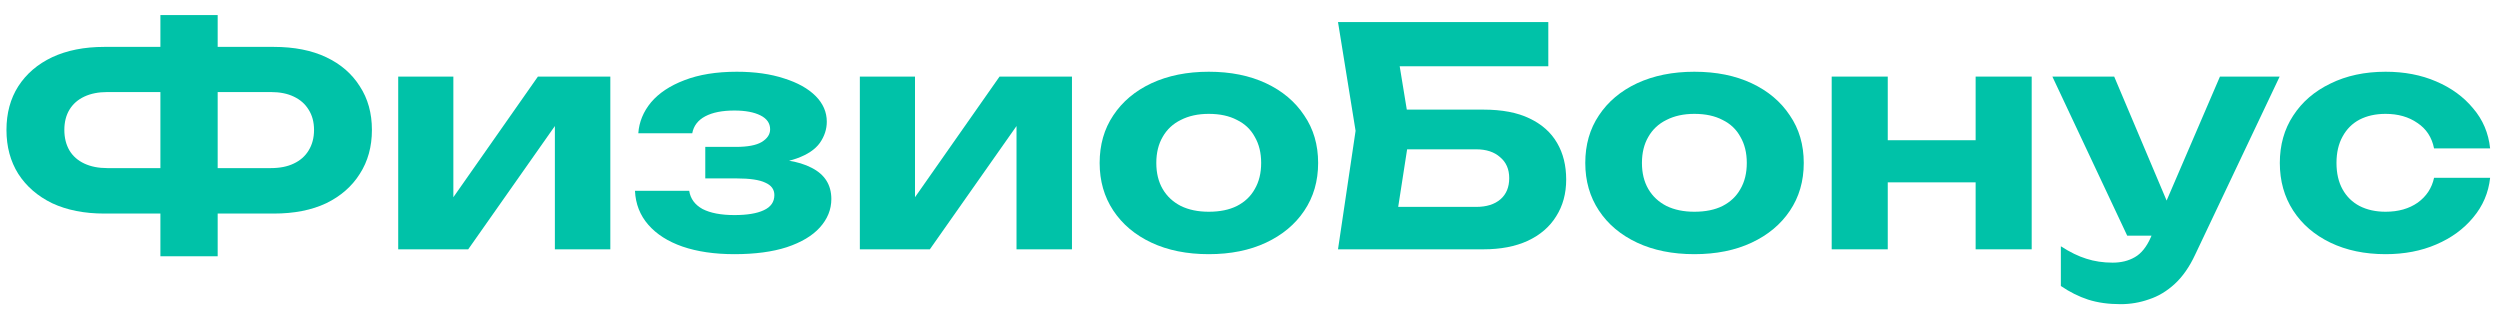
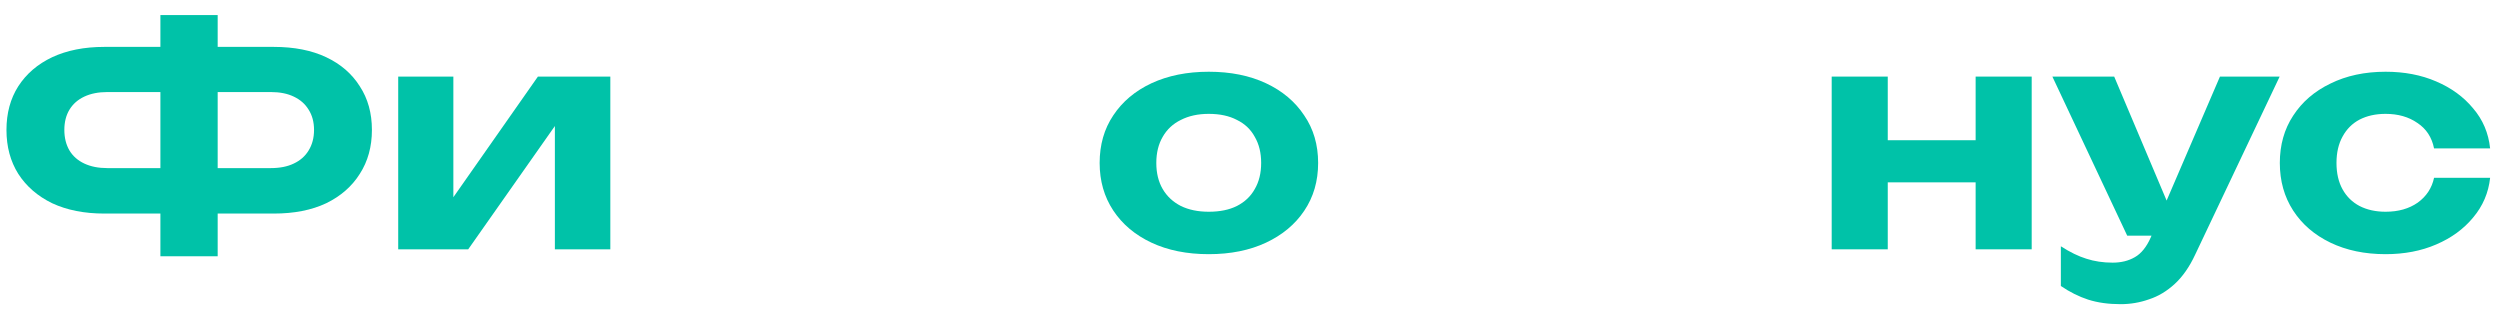
<svg xmlns="http://www.w3.org/2000/svg" width="99" height="13" viewBox="0 0 99 13" fill="none">
  <path d="M98.609 7.041C98.545 7.633 98.321 8.157 97.937 8.613C97.561 9.069 97.073 9.425 96.473 9.681C95.881 9.937 95.213 10.065 94.469 10.065C93.645 10.065 92.917 9.913 92.285 9.609C91.653 9.305 91.161 8.881 90.809 8.337C90.457 7.793 90.281 7.165 90.281 6.453C90.281 5.741 90.457 5.117 90.809 4.581C91.161 4.037 91.653 3.613 92.285 3.309C92.917 2.997 93.645 2.841 94.469 2.841C95.213 2.841 95.881 2.969 96.473 3.225C97.073 3.481 97.561 3.837 97.937 4.293C98.321 4.741 98.545 5.269 98.609 5.877H96.389C96.301 5.437 96.081 5.101 95.729 4.869C95.385 4.629 94.965 4.509 94.469 4.509C94.077 4.509 93.733 4.585 93.437 4.737C93.149 4.889 92.925 5.113 92.765 5.409C92.605 5.697 92.525 6.045 92.525 6.453C92.525 6.861 92.605 7.209 92.765 7.497C92.925 7.785 93.149 8.005 93.437 8.157C93.733 8.309 94.077 8.385 94.469 8.385C94.973 8.385 95.397 8.265 95.741 8.025C96.085 7.777 96.301 7.449 96.389 7.041H98.609Z" fill="#00C2A8" />
  <path d="M83.974 12.045C83.494 12.045 83.066 11.985 82.69 11.865C82.322 11.745 81.962 11.565 81.61 11.325V9.753C81.97 9.985 82.306 10.149 82.618 10.245C82.938 10.349 83.286 10.401 83.662 10.401C83.998 10.401 84.29 10.329 84.538 10.185C84.794 10.041 85.006 9.777 85.174 9.393L87.91 3.033H90.274L86.926 10.089C86.702 10.569 86.434 10.953 86.122 11.241C85.81 11.529 85.47 11.733 85.102 11.853C84.742 11.981 84.366 12.045 83.974 12.045ZM84.238 9.333L81.274 3.033H83.722L86.386 9.333H84.238Z" fill="#00C2A8" />
  <path d="M72.535 3.033H74.755V9.873H72.535V3.033ZM78.235 3.033H80.455V9.873H78.235V3.033ZM73.807 5.553H79.087V7.221H73.807V5.553Z" fill="#00C2A8" />
-   <path d="M67.097 10.065C66.233 10.065 65.477 9.913 64.829 9.609C64.181 9.305 63.677 8.881 63.317 8.337C62.957 7.793 62.777 7.165 62.777 6.453C62.777 5.733 62.957 5.105 63.317 4.569C63.677 4.025 64.181 3.601 64.829 3.297C65.485 2.993 66.241 2.841 67.097 2.841C67.961 2.841 68.717 2.993 69.365 3.297C70.013 3.601 70.517 4.025 70.877 4.569C71.245 5.105 71.429 5.733 71.429 6.453C71.429 7.173 71.245 7.805 70.877 8.349C70.517 8.885 70.013 9.305 69.365 9.609C68.717 9.913 67.961 10.065 67.097 10.065ZM67.097 8.385C67.537 8.385 67.909 8.309 68.213 8.157C68.525 7.997 68.761 7.773 68.921 7.485C69.089 7.197 69.173 6.853 69.173 6.453C69.173 6.053 69.089 5.709 68.921 5.421C68.761 5.125 68.525 4.901 68.213 4.749C67.909 4.589 67.537 4.509 67.097 4.509C66.673 4.509 66.305 4.589 65.993 4.749C65.681 4.901 65.441 5.125 65.273 5.421C65.105 5.709 65.021 6.053 65.021 6.453C65.021 6.853 65.105 7.197 65.273 7.485C65.441 7.773 65.681 7.997 65.993 8.157C66.305 8.309 66.673 8.385 67.097 8.385Z" fill="#00C2A8" />
-   <path d="M54.713 4.341H58.745C59.481 4.341 60.089 4.457 60.569 4.689C61.057 4.921 61.421 5.245 61.661 5.661C61.901 6.069 62.021 6.553 62.021 7.113C62.021 7.665 61.889 8.149 61.625 8.565C61.369 8.981 60.993 9.305 60.497 9.537C60.009 9.761 59.425 9.873 58.745 9.873H52.985L53.681 5.181L52.985 0.873H61.313V2.625H54.389L55.253 1.557L55.841 5.145L55.205 9.249L54.341 8.193H58.457C58.865 8.193 59.185 8.093 59.417 7.893C59.649 7.693 59.765 7.413 59.765 7.053C59.765 6.701 59.645 6.425 59.405 6.225C59.173 6.017 58.857 5.913 58.457 5.913H54.713V4.341Z" fill="#00C2A8" />
  <path d="M47.866 10.065C47.002 10.065 46.246 9.913 45.598 9.609C44.95 9.305 44.446 8.881 44.086 8.337C43.726 7.793 43.546 7.165 43.546 6.453C43.546 5.733 43.726 5.105 44.086 4.569C44.446 4.025 44.95 3.601 45.598 3.297C46.254 2.993 47.01 2.841 47.866 2.841C48.73 2.841 49.486 2.993 50.134 3.297C50.782 3.601 51.286 4.025 51.646 4.569C52.014 5.105 52.198 5.733 52.198 6.453C52.198 7.173 52.014 7.805 51.646 8.349C51.286 8.885 50.782 9.305 50.134 9.609C49.486 9.913 48.73 10.065 47.866 10.065ZM47.866 8.385C48.306 8.385 48.678 8.309 48.982 8.157C49.294 7.997 49.53 7.773 49.69 7.485C49.858 7.197 49.942 6.853 49.942 6.453C49.942 6.053 49.858 5.709 49.69 5.421C49.53 5.125 49.294 4.901 48.982 4.749C48.678 4.589 48.306 4.509 47.866 4.509C47.442 4.509 47.074 4.589 46.762 4.749C46.45 4.901 46.21 5.125 46.042 5.421C45.874 5.709 45.79 6.053 45.79 6.453C45.79 6.853 45.874 7.197 46.042 7.485C46.21 7.773 46.45 7.997 46.762 8.157C47.074 8.309 47.442 8.385 47.866 8.385Z" fill="#00C2A8" />
-   <path d="M34.05 9.873V3.033H36.234V8.673L35.73 8.529L39.582 3.033H42.45V9.873H40.254V4.101L40.77 4.257L36.822 9.873H34.05Z" fill="#00C2A8" />
-   <path d="M29.081 10.065C28.297 10.065 27.613 9.965 27.029 9.765C26.453 9.565 26.001 9.277 25.673 8.901C25.345 8.525 25.169 8.077 25.145 7.557H27.293C27.341 7.869 27.517 8.109 27.821 8.277C28.133 8.437 28.553 8.517 29.081 8.517C29.585 8.517 29.973 8.453 30.245 8.325C30.525 8.197 30.665 7.997 30.665 7.725C30.665 7.501 30.545 7.337 30.305 7.233C30.073 7.121 29.693 7.065 29.165 7.065H27.929V5.817H29.141C29.605 5.817 29.945 5.753 30.161 5.625C30.385 5.489 30.497 5.321 30.497 5.121C30.497 4.881 30.369 4.697 30.113 4.569C29.857 4.441 29.513 4.377 29.081 4.377C28.601 4.377 28.217 4.453 27.929 4.605C27.641 4.757 27.469 4.981 27.413 5.277H25.277C25.309 4.829 25.477 4.421 25.781 4.053C26.093 3.685 26.533 3.393 27.101 3.177C27.677 2.953 28.369 2.841 29.177 2.841C29.889 2.841 30.513 2.929 31.049 3.105C31.585 3.273 32.001 3.505 32.297 3.801C32.593 4.097 32.741 4.437 32.741 4.821C32.741 5.117 32.649 5.397 32.465 5.661C32.281 5.917 31.977 6.121 31.553 6.273C31.137 6.425 30.585 6.501 29.897 6.501V6.297C30.873 6.257 31.621 6.373 32.141 6.645C32.661 6.909 32.921 7.321 32.921 7.881C32.921 8.297 32.769 8.673 32.465 9.009C32.169 9.337 31.733 9.597 31.157 9.789C30.589 9.973 29.897 10.065 29.081 10.065Z" fill="#00C2A8" />
  <path d="M15.769 9.873V3.033H17.953V8.673L17.449 8.529L21.301 3.033H24.169V9.873H21.973V4.101L22.489 4.257L18.541 9.873H15.769Z" fill="#00C2A8" />
  <path d="M7.72 8.457V6.657H10.72C11.08 6.657 11.384 6.597 11.632 6.477C11.888 6.357 12.084 6.185 12.22 5.961C12.364 5.729 12.436 5.457 12.436 5.145C12.436 4.833 12.364 4.565 12.22 4.341C12.084 4.117 11.888 3.945 11.632 3.825C11.384 3.705 11.08 3.645 10.72 3.645H7.732V1.857H10.84C11.648 1.857 12.34 1.993 12.916 2.265C13.492 2.537 13.936 2.921 14.248 3.417C14.568 3.905 14.728 4.481 14.728 5.145C14.728 5.809 14.568 6.389 14.248 6.885C13.936 7.381 13.492 7.769 12.916 8.049C12.34 8.321 11.648 8.457 10.84 8.457H7.72ZM4.132 8.457C3.34 8.457 2.652 8.321 2.068 8.049C1.492 7.769 1.044 7.381 0.724 6.885C0.412 6.389 0.256 5.809 0.256 5.145C0.256 4.481 0.412 3.905 0.724 3.417C1.044 2.921 1.492 2.537 2.068 2.265C2.652 1.993 3.34 1.857 4.132 1.857H7.24V3.645H4.252C3.9 3.645 3.596 3.705 3.34 3.825C3.084 3.945 2.888 4.117 2.752 4.341C2.616 4.565 2.548 4.833 2.548 5.145C2.548 5.457 2.616 5.729 2.752 5.961C2.888 6.185 3.084 6.357 3.34 6.477C3.596 6.597 3.9 6.657 4.252 6.657H7.252V8.457H4.132ZM6.352 10.149V0.597H8.62V10.149H6.352Z" fill="#00C2A8" />
</svg>